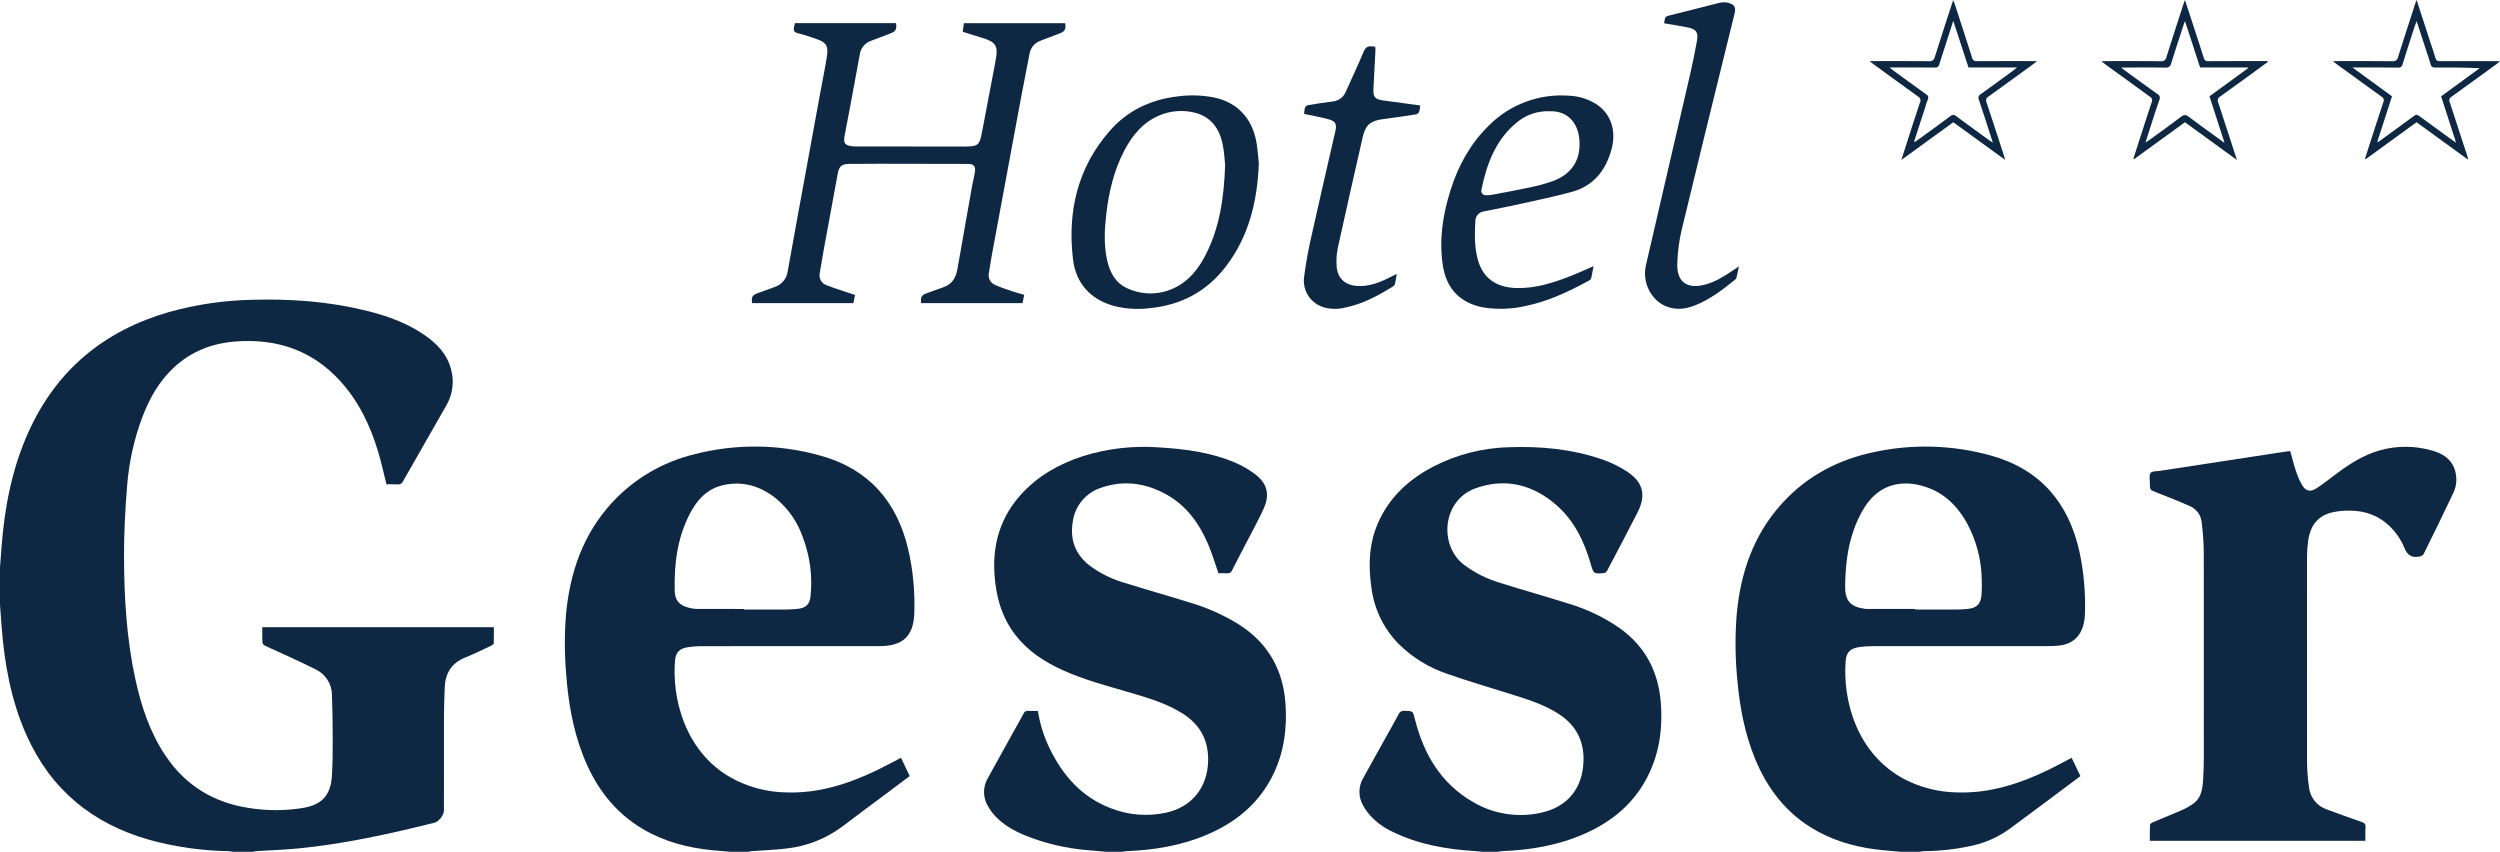
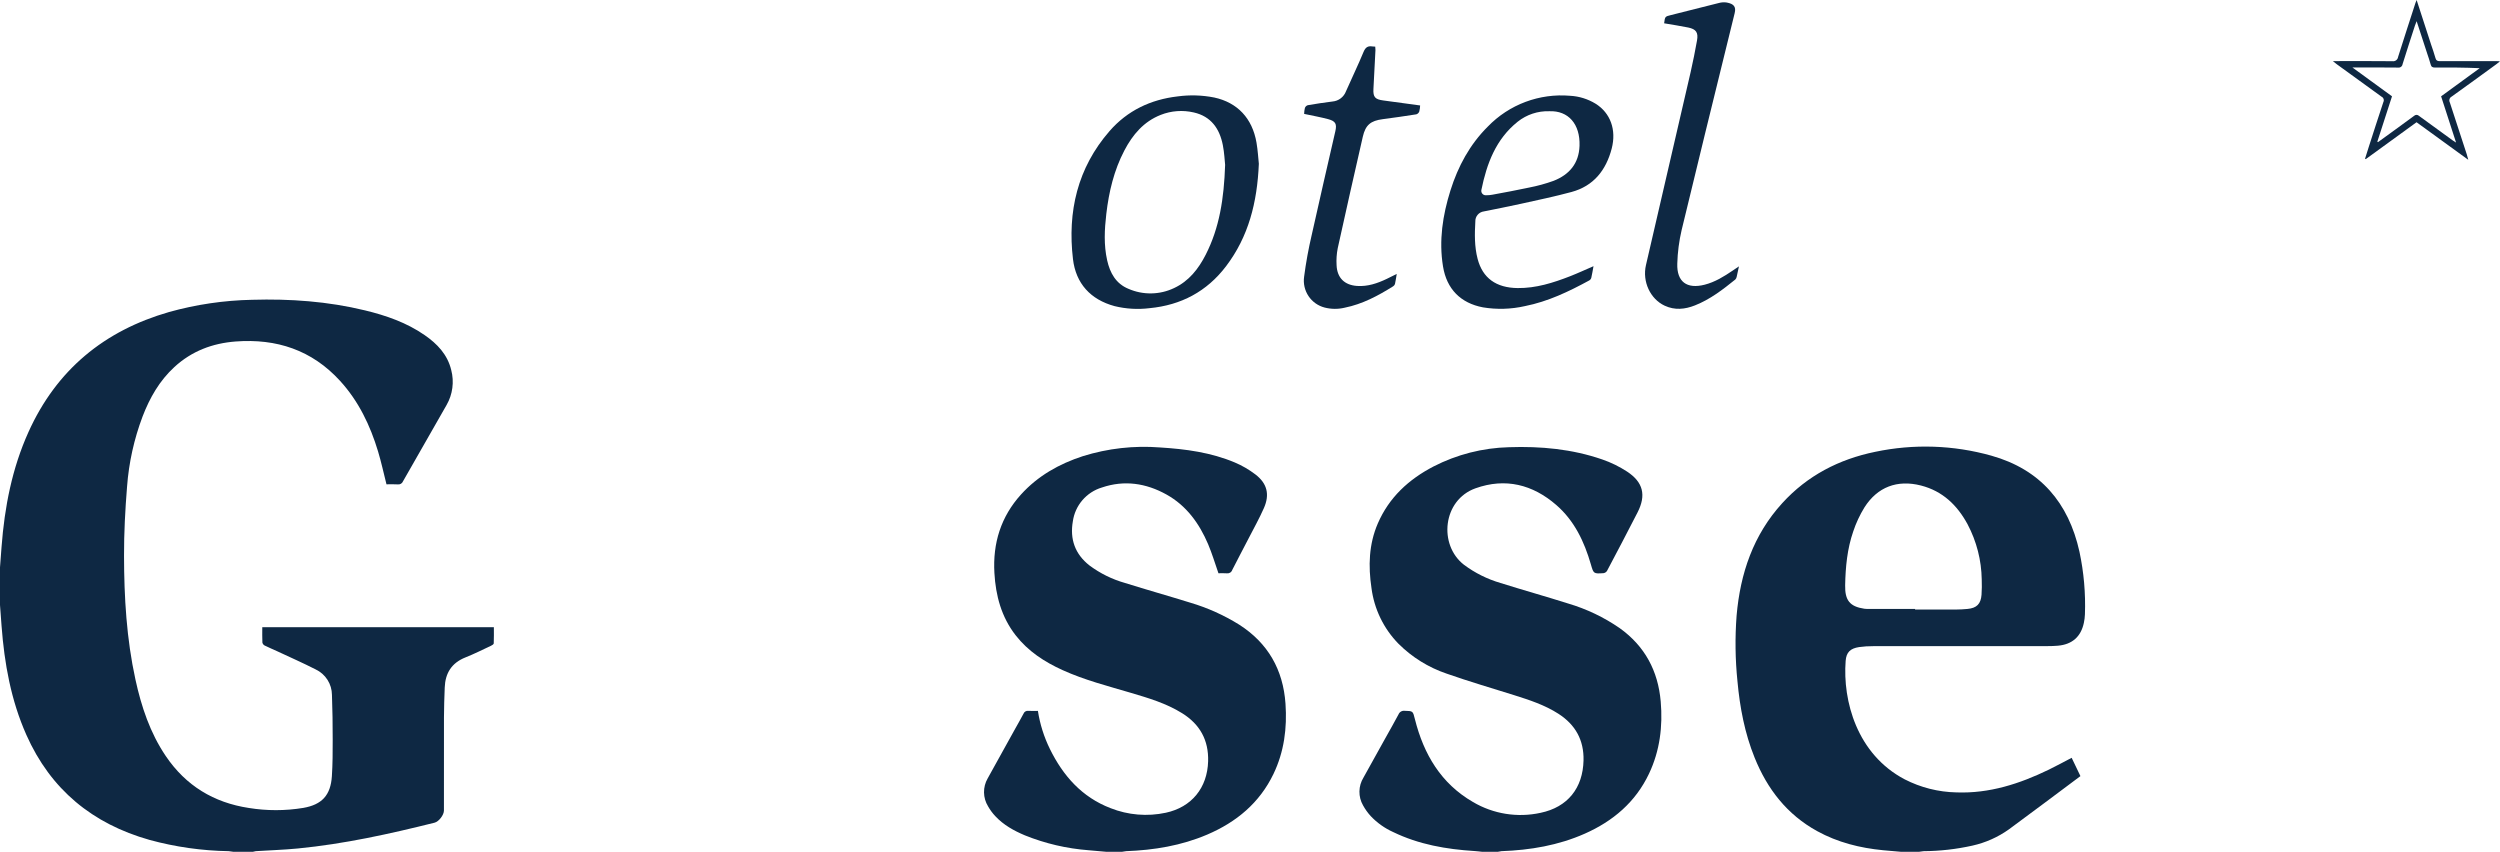
<svg xmlns="http://www.w3.org/2000/svg" width="361" height="123" viewBox="0 0 361 123" fill="none">
  <path d="M0 81.93C0.075 80.939 0.15 79.948 0.225 78.957C0.659 73.231 1.734 67.65 4.112 62.383C8.159 53.418 15.032 47.755 24.419 45.054C28.321 43.966 32.345 43.373 36.395 43.29C41.895 43.129 47.346 43.518 52.707 44.819C55.758 45.559 58.703 46.581 61.313 48.386C63.136 49.646 64.622 51.196 65.158 53.437C65.603 55.135 65.365 56.941 64.496 58.465C62.399 62.148 60.286 65.819 58.193 69.502C58.137 69.649 58.034 69.772 57.9 69.852C57.766 69.933 57.609 69.966 57.454 69.947C56.894 69.907 56.328 69.936 55.808 69.936C55.399 68.322 55.059 66.737 54.594 65.193C53.458 61.421 51.781 57.924 49.096 54.987C45.037 50.547 39.928 48.865 34.027 49.311C30.678 49.566 27.683 50.698 25.185 52.995C23.029 54.977 21.618 57.447 20.584 60.152C19.359 63.399 18.605 66.805 18.347 70.266C18.079 73.587 17.902 76.924 17.91 80.255C17.92 86.25 18.27 92.231 19.555 98.115C20.412 102.041 21.665 105.813 23.938 109.176C26.826 113.444 30.852 115.895 35.921 116.668C38.528 117.093 41.186 117.091 43.792 116.661C46.489 116.192 47.743 114.831 47.923 112.092C48.038 110.346 48.043 108.59 48.041 106.838C48.04 104.671 48.017 102.503 47.934 100.338C47.927 99.567 47.703 98.813 47.287 98.163C46.871 97.513 46.281 96.993 45.584 96.664C43.757 95.734 41.881 94.906 40.025 94.038C39.428 93.76 38.816 93.514 38.228 93.219C38.145 93.177 38.071 93.117 38.013 93.044C37.954 92.971 37.912 92.886 37.89 92.795C37.855 92.064 37.874 91.332 37.874 90.565H71.314C71.314 91.342 71.331 92.127 71.296 92.91C71.291 93.029 71.062 93.174 70.908 93.245C69.681 93.819 68.469 94.432 67.212 94.93C65.214 95.722 64.293 97.206 64.218 99.287C64.166 100.717 64.112 102.149 64.109 103.581C64.095 108.067 64.104 112.556 64.104 117.043C64.104 117.676 63.373 118.641 62.751 118.796C56.249 120.422 49.708 121.866 43.024 122.519C41.003 122.716 38.967 122.779 36.939 122.907C36.797 122.928 36.656 122.959 36.518 122.999H33.691C33.473 122.956 33.253 122.926 33.032 122.909C29.17 122.849 25.331 122.303 21.605 121.286C13.351 118.957 7.314 114.01 3.804 106.108C1.58 101.102 0.631 95.805 0.225 90.384C0.151 89.376 0.076 88.368 0 87.361V81.93Z" fill="#0E2843" />
-   <path d="M107.46 87.936V88.021C109.437 88.021 111.416 88.028 113.393 88.017C113.976 88.014 114.56 87.979 115.14 87.923C116.328 87.807 116.907 87.318 117.037 86.139C117.349 83.243 116.969 80.314 115.931 77.593C115.2 75.459 113.91 73.561 112.196 72.096C109.94 70.235 107.366 69.412 104.463 70.043C102.128 70.549 100.654 72.172 99.606 74.199C97.801 77.69 97.326 81.465 97.43 85.33C97.468 86.74 98.136 87.436 99.511 87.769C99.857 87.862 100.211 87.915 100.569 87.929C102.865 87.942 105.163 87.936 107.46 87.936ZM105.483 123C104.607 122.923 103.729 122.857 102.855 122.771C99.334 122.423 95.969 121.552 92.891 119.75C88.602 117.241 85.863 113.469 84.122 108.901C82.686 105.136 82.03 101.207 81.747 97.207C81.504 94.334 81.503 91.445 81.744 88.571C82.323 82.59 84.212 77.14 88.331 72.629C91.526 69.149 95.685 66.7 100.276 65.594C106.27 64.043 112.569 64.116 118.525 65.808C125.423 67.729 129.511 72.396 131.141 79.304C131.842 82.337 132.139 85.448 132.024 88.559C131.924 91.811 130.39 93.278 127.128 93.297C124.058 93.314 120.986 93.3 117.916 93.3C112.377 93.3 106.838 93.303 101.299 93.309C100.603 93.308 99.908 93.364 99.221 93.478C98.16 93.656 97.588 94.203 97.487 95.274C96.991 100.62 98.781 108.361 105.406 112.214C107.856 113.605 110.613 114.364 113.43 114.422C118.21 114.606 122.594 113.181 126.821 111.126C127.917 110.593 128.987 110.006 130.104 109.425C130.522 110.301 130.933 111.164 131.362 112.063C130.328 112.837 129.324 113.594 128.316 114.347C126.129 115.984 123.923 117.595 121.756 119.258C119.359 121.079 116.51 122.21 113.516 122.528C111.856 122.729 110.179 122.783 108.509 122.908C108.365 122.929 108.222 122.96 108.082 123L105.483 123Z" fill="#0E2843" />
  <path d="M276.54 87.933V88.021C278.5 88.021 280.459 88.028 282.418 88.018C282.981 88.014 283.547 87.985 284.109 87.931C285.435 87.806 286.032 87.214 286.133 85.881C286.181 85.149 286.19 84.415 286.162 83.682C286.12 80.901 285.42 78.17 284.121 75.712C282.626 72.949 280.511 70.908 277.383 70.107C273.98 69.238 271.102 70.307 269.224 73.272C268.555 74.36 268.013 75.522 267.609 76.734C266.739 79.246 266.491 81.868 266.44 84.52C266.399 86.668 267.096 87.584 269.2 87.9C269.33 87.921 269.461 87.931 269.593 87.931C271.909 87.933 274.224 87.933 276.54 87.933ZM274.503 123C273.647 122.926 272.79 122.856 271.935 122.775C268.587 122.452 265.374 121.65 262.406 120.018C258.051 117.627 255.198 113.947 253.365 109.401C251.935 105.859 251.233 102.15 250.888 98.366C250.566 95.215 250.525 92.041 250.766 88.882C251.295 82.795 253.174 77.243 257.362 72.65C260.992 68.668 265.554 66.315 270.776 65.244C276.33 64.072 282.085 64.262 287.55 65.798C294.612 67.785 298.704 72.588 300.273 79.666C300.906 82.635 301.172 85.671 301.064 88.705C301.05 89.12 300.998 89.532 300.91 89.938C300.487 91.946 299.215 93.063 297.155 93.24C296.648 93.284 296.14 93.299 295.632 93.299C287.248 93.303 278.864 93.305 270.48 93.306C269.802 93.301 269.125 93.345 268.454 93.438C267.2 93.629 266.608 94.178 266.513 95.422C266.067 101.205 268.143 108.905 275.026 112.532C277.344 113.723 279.904 114.37 282.509 114.423C287.27 114.6 291.636 113.18 295.847 111.139C296.945 110.606 298.015 110.016 299.148 109.427C299.566 110.3 299.985 111.175 300.414 112.071C296.95 114.653 293.535 117.226 290.091 119.756C288.507 120.886 286.713 121.686 284.814 122.108C282.498 122.625 280.134 122.893 277.761 122.91C277.54 122.927 277.32 122.957 277.103 123L274.503 123Z" fill="#0E2843" />
  <path d="M214.018 123C213.65 122.962 213.283 122.911 212.913 122.889C208.846 122.634 204.879 121.945 201.173 120.148C199.949 119.598 198.845 118.812 197.924 117.836C197.494 117.364 197.122 116.842 196.816 116.281C196.468 115.672 196.291 114.981 196.302 114.279C196.313 113.578 196.512 112.892 196.879 112.294C197.95 110.392 199 108.478 200.059 106.568C200.691 105.433 201.339 104.307 201.946 103.159C202.015 102.989 202.138 102.845 202.296 102.751C202.455 102.657 202.64 102.618 202.822 102.64C204.052 102.673 204.014 102.661 204.316 103.861C205.585 108.911 208.079 113.141 212.703 115.812C215.643 117.547 219.13 118.103 222.463 117.371C226.374 116.554 228.571 113.794 228.662 109.797C228.727 106.86 227.487 104.649 225.044 103.073C223.058 101.795 220.841 101.075 218.614 100.372C215.371 99.35 212.1 98.402 208.893 97.272C206.277 96.385 203.9 94.909 201.943 92.959C199.803 90.775 198.433 87.953 198.042 84.919C197.569 81.74 197.654 78.607 198.951 75.599C200.58 71.825 203.419 69.222 206.995 67.361C210.374 65.624 214.101 64.672 217.898 64.577C222.478 64.419 227.007 64.838 231.365 66.344C232.627 66.778 233.83 67.367 234.947 68.095C237.285 69.633 237.731 71.504 236.465 73.986C235.02 76.821 233.535 79.632 232.049 82.444C231.992 82.531 231.918 82.604 231.831 82.659C231.744 82.715 231.646 82.751 231.544 82.765C230.103 82.861 230.113 82.847 229.72 81.49C228.773 78.214 227.342 75.191 224.726 72.921C221.315 69.96 217.381 68.968 213.062 70.51C208.317 72.205 207.691 78.678 211.395 81.552C212.983 82.737 214.769 83.628 216.67 84.183C219.917 85.204 223.195 86.12 226.438 87.146C229.097 87.93 231.614 89.133 233.894 90.709C237.524 93.311 239.423 96.878 239.807 101.294C240.119 104.905 239.684 108.405 238.123 111.708C236.177 115.821 232.93 118.572 228.837 120.384C225.012 122.076 220.968 122.759 216.814 122.908C216.634 122.927 216.455 122.957 216.28 123L214.018 123Z" fill="#0E2843" />
  <path d="M159.75 123C158.895 122.925 158.04 122.854 157.187 122.774C154.031 122.533 150.93 121.808 147.994 120.624C146.404 119.954 144.905 119.126 143.716 117.847C143.316 117.422 142.969 116.95 142.682 116.443C142.307 115.838 142.104 115.143 142.092 114.432C142.081 113.721 142.263 113.02 142.618 112.404C143.906 110.083 145.193 107.761 146.477 105.438C146.914 104.649 147.37 103.868 147.79 103.066C147.841 102.927 147.938 102.81 148.065 102.733C148.191 102.657 148.34 102.626 148.487 102.646C148.934 102.677 149.385 102.653 149.873 102.653C150.169 104.563 150.753 106.417 151.605 108.151C153.513 112.032 156.228 115.109 160.361 116.696C162.898 117.702 165.677 117.933 168.346 117.359C172.08 116.552 174.345 113.759 174.454 109.925C174.539 106.872 173.265 104.588 170.701 102.989C168.405 101.557 165.84 100.799 163.278 100.04C159.962 99.058 156.604 98.202 153.44 96.765C150.818 95.576 148.454 94.037 146.659 91.734C144.6 89.09 143.781 86.021 143.592 82.737C143.344 78.435 144.524 74.615 147.441 71.397C149.881 68.705 152.943 66.986 156.363 65.87C159.966 64.744 163.75 64.317 167.513 64.612C171.213 64.843 174.864 65.331 178.305 66.781C179.361 67.227 180.357 67.805 181.269 68.5C182.977 69.803 183.376 71.393 182.511 73.36C181.845 74.871 181.031 76.321 180.273 77.793C179.498 79.299 178.699 80.794 177.934 82.304C177.882 82.463 177.776 82.598 177.634 82.687C177.492 82.775 177.324 82.811 177.158 82.788C176.73 82.75 176.296 82.779 175.944 82.779C175.438 81.335 175.023 79.924 174.451 78.579C173.174 75.585 171.329 73.014 168.424 71.4C165.481 69.767 162.35 69.295 159.114 70.395C158.021 70.723 157.045 71.358 156.301 72.224C155.558 73.089 155.078 74.15 154.918 75.281C154.472 77.848 155.23 80.009 157.312 81.646C158.855 82.797 160.595 83.656 162.447 84.18C165.586 85.166 168.755 86.053 171.896 87.032C174.371 87.766 176.735 88.829 178.928 90.192C183.102 92.863 185.286 96.711 185.626 101.62C185.869 105.131 185.433 108.543 183.893 111.751C181.876 115.948 178.532 118.715 174.323 120.514C170.583 122.111 166.646 122.76 162.608 122.908C162.408 122.927 162.209 122.957 162.012 123L159.75 123Z" fill="#0E2843" />
-   <path d="M341.565 121.414H310.441C310.441 120.636 310.42 119.871 310.46 119.107C310.467 118.975 310.708 118.807 310.874 118.737C312.259 118.147 313.662 117.601 315.035 116.99C315.676 116.72 316.281 116.371 316.836 115.952C317.871 115.132 318.039 113.904 318.124 112.69C318.204 111.526 318.232 110.356 318.234 109.188C318.24 99.364 318.238 89.54 318.225 79.716C318.203 78.268 318.101 76.822 317.918 75.386C317.865 74.882 317.678 74.402 317.376 73.996C317.074 73.59 316.669 73.273 316.203 73.077C314.609 72.362 312.977 71.736 311.353 71.09C310.443 70.729 310.43 70.744 310.439 69.76C310.444 69.257 310.299 68.613 310.55 68.29C310.776 68.004 311.452 68.061 311.932 67.988C317.979 67.058 324.024 66.13 330.069 65.206C330.27 65.175 330.473 65.161 330.714 65.133C330.98 66.091 331.197 67.025 331.504 67.929C331.739 68.681 332.055 69.405 332.447 70.088C332.955 70.93 333.646 71.067 334.469 70.533C335.321 69.981 336.127 69.354 336.936 68.74C338.982 67.183 341.102 65.76 343.61 65.036C346.107 64.33 348.752 64.344 351.241 65.076C353.517 65.706 354.67 67.115 354.701 69.304C354.693 69.96 354.54 70.607 354.252 71.197C352.856 74.16 351.406 77.097 349.958 80.032C349.881 80.186 349.633 80.258 349.462 80.362C349.434 80.379 349.387 80.358 349.351 80.365C348.267 80.573 347.627 80.195 347.191 79.112C346.627 77.725 345.726 76.499 344.571 75.547C342.857 74.115 340.842 73.65 338.665 73.744C338.101 73.763 337.54 73.827 336.986 73.936C334.842 74.381 333.637 75.719 333.307 78.032C333.194 78.815 333.135 79.605 333.132 80.397C333.12 90.297 333.121 100.196 333.136 110.096C333.154 111.281 333.247 112.464 333.413 113.638C333.486 114.377 333.772 115.078 334.237 115.656C334.702 116.235 335.325 116.665 336.03 116.894C337.704 117.521 339.384 118.127 341.071 118.711C341.151 118.726 341.229 118.756 341.298 118.8C341.367 118.845 341.427 118.902 341.474 118.97C341.521 119.038 341.554 119.114 341.571 119.194C341.588 119.275 341.589 119.358 341.573 119.439C341.541 120.076 341.565 120.714 341.565 121.414Z" fill="#0E2843" />
-   <path d="M114.785 3.337H129.387C129.521 4.234 129.347 4.54 128.563 4.833C127.613 5.191 126.664 5.552 125.717 5.916C125.291 6.074 124.917 6.347 124.639 6.706C124.36 7.065 124.187 7.495 124.139 7.947C123.738 10.189 123.313 12.428 122.895 14.667C122.583 16.332 122.252 17.993 121.952 19.659C121.768 20.683 122.016 20.996 123.048 21.117C123.291 21.144 123.535 21.156 123.78 21.154C128.979 21.155 134.18 21.156 139.381 21.155C141.212 21.155 141.45 20.951 141.793 19.14C142.447 15.683 143.104 12.225 143.764 8.766C144.173 6.614 143.823 6.046 141.736 5.439C140.838 5.177 139.95 4.878 139.016 4.583C139.074 4.154 139.127 3.767 139.185 3.351H153.82C153.934 4.264 153.771 4.543 152.98 4.84C152.064 5.182 151.152 5.533 150.24 5.883C149.829 6.029 149.465 6.284 149.186 6.62C148.908 6.956 148.725 7.361 148.658 7.792C148.242 9.917 147.824 12.04 147.427 14.168C146.027 21.68 144.633 29.193 143.243 36.709C143.077 37.615 142.938 38.526 142.791 39.437C142.716 39.794 142.773 40.166 142.951 40.483C143.129 40.801 143.416 41.044 143.758 41.168C144.563 41.527 145.404 41.803 146.239 42.087C146.769 42.27 147.314 42.405 147.897 42.574C147.812 42.99 147.735 43.372 147.654 43.775H133.012C132.924 42.841 133.064 42.608 133.874 42.32C134.672 42.035 135.463 41.739 136.262 41.461C137.523 41.027 138.042 40.052 138.257 38.821C138.966 34.76 139.684 30.7 140.409 26.642C140.515 26.05 140.685 25.47 140.775 24.875C140.907 24.007 140.628 23.67 139.752 23.669C135.494 23.651 131.237 23.644 126.98 23.646C125.547 23.644 124.115 23.651 122.684 23.665C121.539 23.679 121.178 23.964 120.963 25.108C120.278 28.771 119.604 32.437 118.941 36.105C118.738 37.214 118.546 38.325 118.367 39.439C118.288 39.806 118.348 40.189 118.536 40.514C118.725 40.838 119.027 41.081 119.385 41.194C120.571 41.659 121.796 42.029 123.004 42.438C123.143 42.487 123.284 42.53 123.468 42.591C123.388 42.99 123.31 43.372 123.228 43.775H108.588C108.498 42.83 108.638 42.606 109.497 42.301C110.312 42.011 111.127 41.725 111.935 41.416C112.41 41.249 112.829 40.955 113.147 40.566C113.465 40.176 113.669 39.706 113.738 39.208C114.223 36.523 114.709 33.837 115.196 31.151C116.27 25.281 117.345 19.411 118.42 13.541C118.757 11.708 119.137 9.882 119.418 8.042C119.638 6.612 119.277 6.104 117.904 5.633C117.014 5.329 116.126 5.01 115.213 4.795C114.634 4.658 114.539 4.38 114.667 3.887C114.709 3.724 114.738 3.557 114.785 3.337Z" fill="#0E2843" />
  <path d="M176.908 23.808C176.844 23.226 176.797 22.072 176.577 20.953C176.111 18.582 174.879 16.804 172.385 16.238C170.796 15.867 169.132 15.988 167.614 16.587C165.144 17.556 163.555 19.45 162.362 21.723C160.856 24.596 160.124 27.699 159.75 30.898C159.488 33.132 159.377 35.369 159.873 37.587C160.282 39.417 161.137 40.968 162.957 41.709C163.997 42.162 165.121 42.386 166.255 42.367C167.389 42.349 168.506 42.087 169.53 41.6C171.677 40.599 173.061 38.828 174.107 36.775C176.09 32.884 176.744 28.685 176.908 23.808ZM181.777 23.645C181.544 29.242 180.285 34.177 177.042 38.445C174.269 42.095 170.547 44.066 165.994 44.5C164.308 44.709 162.598 44.609 160.948 44.205C157.467 43.263 155.351 40.928 154.937 37.417C154.129 30.567 155.587 24.247 160.216 18.932C162.794 15.971 166.152 14.373 170.047 13.921C171.805 13.682 173.59 13.735 175.33 14.079C178.688 14.805 180.835 17.082 181.439 20.599C181.629 21.709 181.69 22.841 181.777 23.645Z" fill="#0E2843" />
  <path d="M223.72 16.061C222.068 16.008 220.451 16.544 219.157 17.573C216 20.093 214.69 23.624 213.913 27.421C213.891 27.519 213.893 27.621 213.918 27.718C213.943 27.816 213.99 27.906 214.057 27.981C214.123 28.056 214.206 28.115 214.299 28.152C214.393 28.189 214.493 28.203 214.593 28.194C214.895 28.198 215.196 28.172 215.492 28.117C217.264 27.784 219.042 27.468 220.806 27.083C222.003 26.852 223.181 26.529 224.329 26.116C226.602 25.229 227.999 23.605 228.084 21.055C228.188 17.915 226.471 15.954 223.72 16.061ZM230.102 38.438C229.986 39.069 229.901 39.608 229.778 40.133C229.729 40.288 229.623 40.419 229.481 40.498C226.533 42.103 223.517 43.547 220.192 44.204C218.204 44.654 216.147 44.715 214.135 44.382C210.908 43.766 208.903 41.739 208.37 38.469C207.76 34.722 208.323 31.072 209.447 27.494C210.542 24.014 212.236 20.866 214.845 18.274C216.371 16.697 218.229 15.48 220.283 14.712C222.338 13.943 224.538 13.642 226.724 13.831C228.028 13.901 229.294 14.295 230.408 14.978C232.543 16.313 233.438 18.747 232.727 21.465C231.913 24.573 230.125 26.857 226.925 27.723C224.514 28.376 222.065 28.885 219.627 29.426C217.847 29.82 216.057 30.169 214.271 30.528C213.921 30.573 213.6 30.747 213.372 31.017C213.143 31.286 213.024 31.631 213.038 31.985C212.935 33.795 212.904 35.605 213.367 37.379C214.092 40.156 216.04 41.562 219.146 41.597C221.796 41.626 224.266 40.845 226.694 39.899C227.811 39.464 228.9 38.957 230.102 38.438Z" fill="#0E2843" />
  <path d="M240.301 3.364C240.427 2.374 240.432 2.388 241.289 2.175C243.606 1.595 245.916 0.995 248.235 0.425C248.6 0.327 248.981 0.307 249.354 0.366C250.367 0.562 250.717 0.974 250.483 1.909C250.178 3.131 249.88 4.357 249.58 5.582C247.321 14.791 245.039 23.994 242.829 33.216C242.456 34.809 242.245 36.436 242.2 38.072C242.116 40.7 243.589 41.764 246.144 41.113C247.649 40.729 248.941 39.927 250.206 39.068C250.48 38.881 250.756 38.697 251.104 38.462C250.983 39.03 250.891 39.509 250.775 39.981C250.748 40.126 250.678 40.259 250.575 40.363C248.77 41.819 246.936 43.237 244.751 44.098C243.301 44.671 241.837 44.822 240.368 44.136C238.306 43.173 237.125 40.672 237.676 38.282C239.82 28.986 241.971 19.692 244.13 10.4C244.477 8.897 244.77 7.38 245.046 5.863C245.259 4.695 244.924 4.206 243.768 3.971C242.628 3.739 241.476 3.567 240.301 3.364Z" fill="#0E2843" />
  <path d="M205.066 15.228C205.056 15.526 205.014 15.822 204.941 16.111C204.904 16.204 204.847 16.288 204.774 16.357C204.701 16.426 204.613 16.478 204.518 16.509C202.902 16.764 201.281 16.997 199.656 17.21C197.927 17.437 197.181 18.036 196.788 19.749C195.56 25.105 194.354 30.467 193.17 35.834C193.009 36.646 192.953 37.476 193.003 38.303C193.083 40.126 194.151 41.171 195.969 41.291C197.501 41.393 198.902 40.914 200.257 40.265C200.713 40.048 201.16 39.819 201.689 39.555C201.597 40.1 201.535 40.562 201.433 41.013C201.386 41.152 201.291 41.271 201.165 41.346C198.987 42.709 196.736 43.915 194.184 44.429C193.228 44.661 192.229 44.654 191.276 44.41C190.323 44.162 189.495 43.573 188.948 42.754C188.402 41.935 188.175 40.943 188.312 39.968C188.577 37.936 188.945 35.919 189.413 33.924C190.518 28.927 191.683 23.942 192.823 18.951C193.064 17.901 192.858 17.491 191.791 17.206C190.667 16.908 189.519 16.705 188.317 16.446C188.323 16.154 188.361 15.863 188.43 15.578C188.465 15.487 188.521 15.405 188.592 15.338C188.664 15.271 188.749 15.221 188.842 15.191C190.029 14.99 191.219 14.801 192.414 14.658C192.846 14.621 193.26 14.462 193.605 14.198C193.951 13.935 194.214 13.579 194.365 13.171C195.199 11.276 196.104 9.413 196.895 7.5C197.171 6.836 197.525 6.594 198.189 6.709C198.3 6.728 198.413 6.725 198.583 6.735C198.604 6.896 198.615 7.059 198.616 7.221C198.522 9.103 198.42 10.982 198.323 12.862C198.264 14.016 198.564 14.351 199.745 14.506C201.497 14.736 203.247 14.979 205.066 15.228Z" fill="#0E2843" />
-   <path d="M276.406 20.419L276.493 20.506C276.645 20.4 276.8 20.299 276.949 20.192C278.505 19.064 280.069 17.949 281.606 16.795C281.666 16.734 281.738 16.686 281.817 16.653C281.897 16.621 281.982 16.605 282.067 16.606C282.153 16.607 282.238 16.626 282.316 16.661C282.394 16.696 282.465 16.746 282.523 16.809C284.077 17.968 285.654 19.098 287.225 20.239C287.367 20.341 287.518 20.433 287.765 20.594C287.076 18.461 286.441 16.438 285.76 14.428C285.72 14.351 285.697 14.268 285.691 14.182C285.685 14.097 285.697 14.011 285.725 13.93C285.753 13.849 285.798 13.774 285.855 13.711C285.913 13.648 285.983 13.597 286.061 13.562C287.673 12.416 289.265 11.243 290.862 10.076C290.968 9.998 291.06 9.899 291.233 9.743H284.251C283.531 7.54 282.816 5.352 282.051 3.009C281.34 5.215 280.676 7.249 280.031 9.292C280.021 9.363 279.996 9.432 279.959 9.495C279.922 9.557 279.873 9.611 279.815 9.654C279.757 9.698 279.691 9.729 279.621 9.746C279.551 9.764 279.478 9.768 279.407 9.757C277.731 9.734 276.054 9.746 274.377 9.746H272.85C273.088 9.937 273.209 10.041 273.336 10.135C274.935 11.3 276.529 12.47 278.139 13.62C278.205 13.651 278.265 13.695 278.314 13.751C278.362 13.806 278.399 13.87 278.421 13.941C278.444 14.011 278.451 14.085 278.443 14.158C278.435 14.231 278.411 14.302 278.375 14.365C278.199 14.78 278.087 15.221 277.948 15.651C277.434 17.241 276.921 18.83 276.406 20.419ZM294.158 8.823C293.852 9.059 293.684 9.196 293.511 9.323C291.393 10.863 289.282 12.411 287.151 13.931C287.074 13.969 287.006 14.022 286.95 14.086C286.895 14.151 286.852 14.226 286.826 14.307C286.799 14.388 286.789 14.474 286.795 14.559C286.802 14.644 286.826 14.727 286.864 14.803C287.726 17.39 288.562 19.987 289.407 22.582C289.447 22.701 289.473 22.828 289.541 23.085C286.989 21.233 284.533 19.451 282.055 17.652C279.589 19.444 277.141 21.223 274.552 23.102C274.894 22.042 275.181 21.138 275.473 20.235C276.057 18.427 276.628 16.614 277.238 14.815C277.28 14.74 277.306 14.658 277.315 14.573C277.324 14.488 277.316 14.402 277.29 14.32C277.265 14.238 277.224 14.162 277.169 14.097C277.114 14.032 277.046 13.978 276.97 13.94C274.809 12.395 272.668 10.824 270.521 9.26C270.375 9.155 270.237 9.037 269.964 8.823H270.7C273.298 8.823 275.899 8.807 278.498 8.835C278.599 8.854 278.704 8.853 278.805 8.83C278.906 8.808 279.002 8.765 279.086 8.705C279.17 8.645 279.242 8.568 279.295 8.479C279.349 8.391 279.385 8.292 279.4 8.19C280.239 5.496 281.127 2.818 282.041 0.006C282.15 0.294 282.227 0.471 282.287 0.653C283.12 3.212 283.959 5.767 284.769 8.332C284.783 8.412 284.813 8.488 284.856 8.557C284.9 8.626 284.957 8.685 285.023 8.731C285.09 8.778 285.165 8.811 285.244 8.828C285.324 8.845 285.406 8.846 285.486 8.832C288.124 8.814 290.76 8.823 293.398 8.823L294.158 8.823Z" fill="#0E2843" />
-   <path d="M321.226 20.639C320.473 18.315 319.765 16.121 319.049 13.91C320.921 12.546 322.771 11.195 324.622 9.845C324.603 9.81 324.582 9.775 324.563 9.741H317.696C316.976 7.536 316.26 5.344 315.511 3.044C315.419 3.293 315.363 3.424 315.318 3.562C314.715 5.422 314.099 7.278 313.52 9.145C313.384 9.583 313.218 9.774 312.718 9.761C311.156 9.722 309.593 9.748 308.029 9.748H306.287C306.52 9.935 306.643 10.039 306.773 10.135C308.356 11.287 309.933 12.445 311.529 13.58C311.603 13.613 311.67 13.662 311.725 13.722C311.78 13.782 311.822 13.852 311.849 13.929C311.876 14.006 311.888 14.088 311.882 14.169C311.877 14.251 311.855 14.33 311.818 14.403C311.388 15.605 311.01 16.829 310.616 18.044C310.358 18.843 310.108 19.641 309.81 20.578C310.075 20.406 310.214 20.325 310.344 20.231C311.882 19.113 313.433 18.013 314.947 16.862C315.019 16.787 315.105 16.727 315.2 16.687C315.295 16.646 315.398 16.625 315.501 16.626C315.605 16.626 315.707 16.647 315.802 16.689C315.897 16.73 315.983 16.79 316.054 16.866C317.721 18.119 319.42 19.328 321.226 20.639ZM323.007 23.1C320.433 21.233 317.988 19.457 315.502 17.652C313.055 19.431 310.609 21.208 308.164 22.982C308.128 22.965 308.091 22.946 308.055 22.928C308.238 22.355 308.423 21.782 308.608 21.208C309.302 19.061 309.982 16.909 310.701 14.771C310.738 14.698 310.76 14.618 310.765 14.537C310.771 14.456 310.76 14.374 310.734 14.297C310.708 14.22 310.666 14.149 310.612 14.088C310.558 14.027 310.492 13.978 310.419 13.943C308.263 12.394 306.119 10.827 303.972 9.265C303.824 9.157 303.682 9.041 303.443 8.855C303.743 8.842 303.937 8.824 304.133 8.824C306.769 8.822 309.408 8.809 312.044 8.836C312.133 8.851 312.225 8.847 312.313 8.825C312.401 8.803 312.484 8.764 312.557 8.71C312.63 8.656 312.691 8.588 312.737 8.51C312.784 8.431 312.814 8.345 312.826 8.255C313.645 5.655 314.491 3.062 315.331 0.467C315.369 0.344 315.421 0.226 315.509 0C315.844 1.022 316.147 1.947 316.449 2.873C317.044 4.695 317.648 6.517 318.222 8.347C318.233 8.423 318.259 8.496 318.299 8.562C318.338 8.628 318.391 8.685 318.453 8.73C318.515 8.775 318.585 8.808 318.66 8.825C318.735 8.843 318.812 8.846 318.888 8.833C321.543 8.814 324.199 8.822 326.856 8.822H327.444C327.452 8.861 327.463 8.901 327.471 8.939C327.024 9.268 326.578 9.6 326.129 9.928C324.285 11.266 322.45 12.617 320.593 13.934C320.517 13.973 320.449 14.027 320.394 14.092C320.339 14.157 320.297 14.233 320.271 14.314C320.245 14.396 320.236 14.481 320.243 14.567C320.25 14.652 320.274 14.735 320.313 14.81C321.163 17.383 321.994 19.96 322.832 22.536C322.875 22.671 322.917 22.808 323.007 23.1Z" fill="#0E2843" />
  <path d="M343.285 20.462C343.318 20.481 343.352 20.502 343.385 20.523C345.12 19.264 346.859 18.013 348.583 16.739C348.631 16.691 348.687 16.652 348.75 16.626C348.812 16.6 348.879 16.586 348.947 16.586C349.014 16.586 349.081 16.6 349.144 16.626C349.206 16.652 349.263 16.691 349.31 16.739C350.916 17.924 352.534 19.091 354.151 20.261C354.277 20.353 354.415 20.433 354.656 20.587C353.912 18.284 353.207 16.107 352.496 13.908C354.368 12.544 356.218 11.195 358.069 9.845C355.882 9.746 353.754 9.739 351.627 9.755C351.273 9.756 351.083 9.675 350.987 9.307C350.847 8.762 350.649 8.233 350.476 7.696C349.981 6.183 349.487 4.667 348.962 3.055C348.851 3.347 348.769 3.536 348.707 3.728C348.11 5.572 347.508 7.413 346.932 9.262C346.922 9.338 346.897 9.412 346.858 9.479C346.819 9.545 346.767 9.603 346.706 9.65C346.644 9.696 346.573 9.729 346.499 9.748C346.424 9.767 346.346 9.77 346.27 9.758C344.312 9.732 342.353 9.746 340.394 9.746H339.693C341.687 11.2 343.538 12.547 345.406 13.908C344.693 16.109 343.989 18.285 343.285 20.462ZM348.962 0.002C349.683 2.222 350.368 4.332 351.053 6.443C351.263 7.087 351.504 7.722 351.678 8.375C351.776 8.743 351.957 8.831 352.312 8.83C355.008 8.816 357.701 8.823 360.395 8.823C360.558 8.823 360.721 8.837 361 8.849C360.768 9.036 360.62 9.166 360.462 9.281C358.315 10.843 356.173 12.412 354.012 13.953C353.94 13.991 353.876 14.043 353.823 14.105C353.771 14.168 353.732 14.241 353.708 14.319C353.684 14.397 353.676 14.479 353.684 14.56C353.692 14.641 353.717 14.72 353.755 14.792C354.584 17.291 355.394 19.797 356.206 22.302C356.274 22.508 356.324 22.722 356.419 23.076C353.863 21.219 351.428 19.45 348.949 17.652C346.506 19.426 344.06 21.201 341.613 22.979C341.58 22.96 341.545 22.941 341.511 22.922C341.693 22.343 341.871 21.764 342.059 21.186C342.752 19.039 343.439 16.887 344.155 14.746C344.191 14.678 344.213 14.604 344.219 14.527C344.225 14.45 344.216 14.373 344.192 14.3C344.168 14.226 344.129 14.159 344.079 14.101C344.028 14.043 343.966 13.996 343.897 13.962C341.739 12.415 339.596 10.848 337.449 9.288C337.289 9.172 337.138 9.041 336.862 8.823H337.61C340.227 8.823 342.846 8.807 345.465 8.837C345.559 8.851 345.654 8.847 345.746 8.824C345.838 8.801 345.924 8.76 346.001 8.704C346.077 8.647 346.141 8.576 346.189 8.495C346.237 8.413 346.269 8.323 346.282 8.229C347.102 5.627 347.949 3.034 348.788 0.438C348.821 0.332 348.87 0.229 348.962 0.002Z" fill="#0E2843" />
</svg>